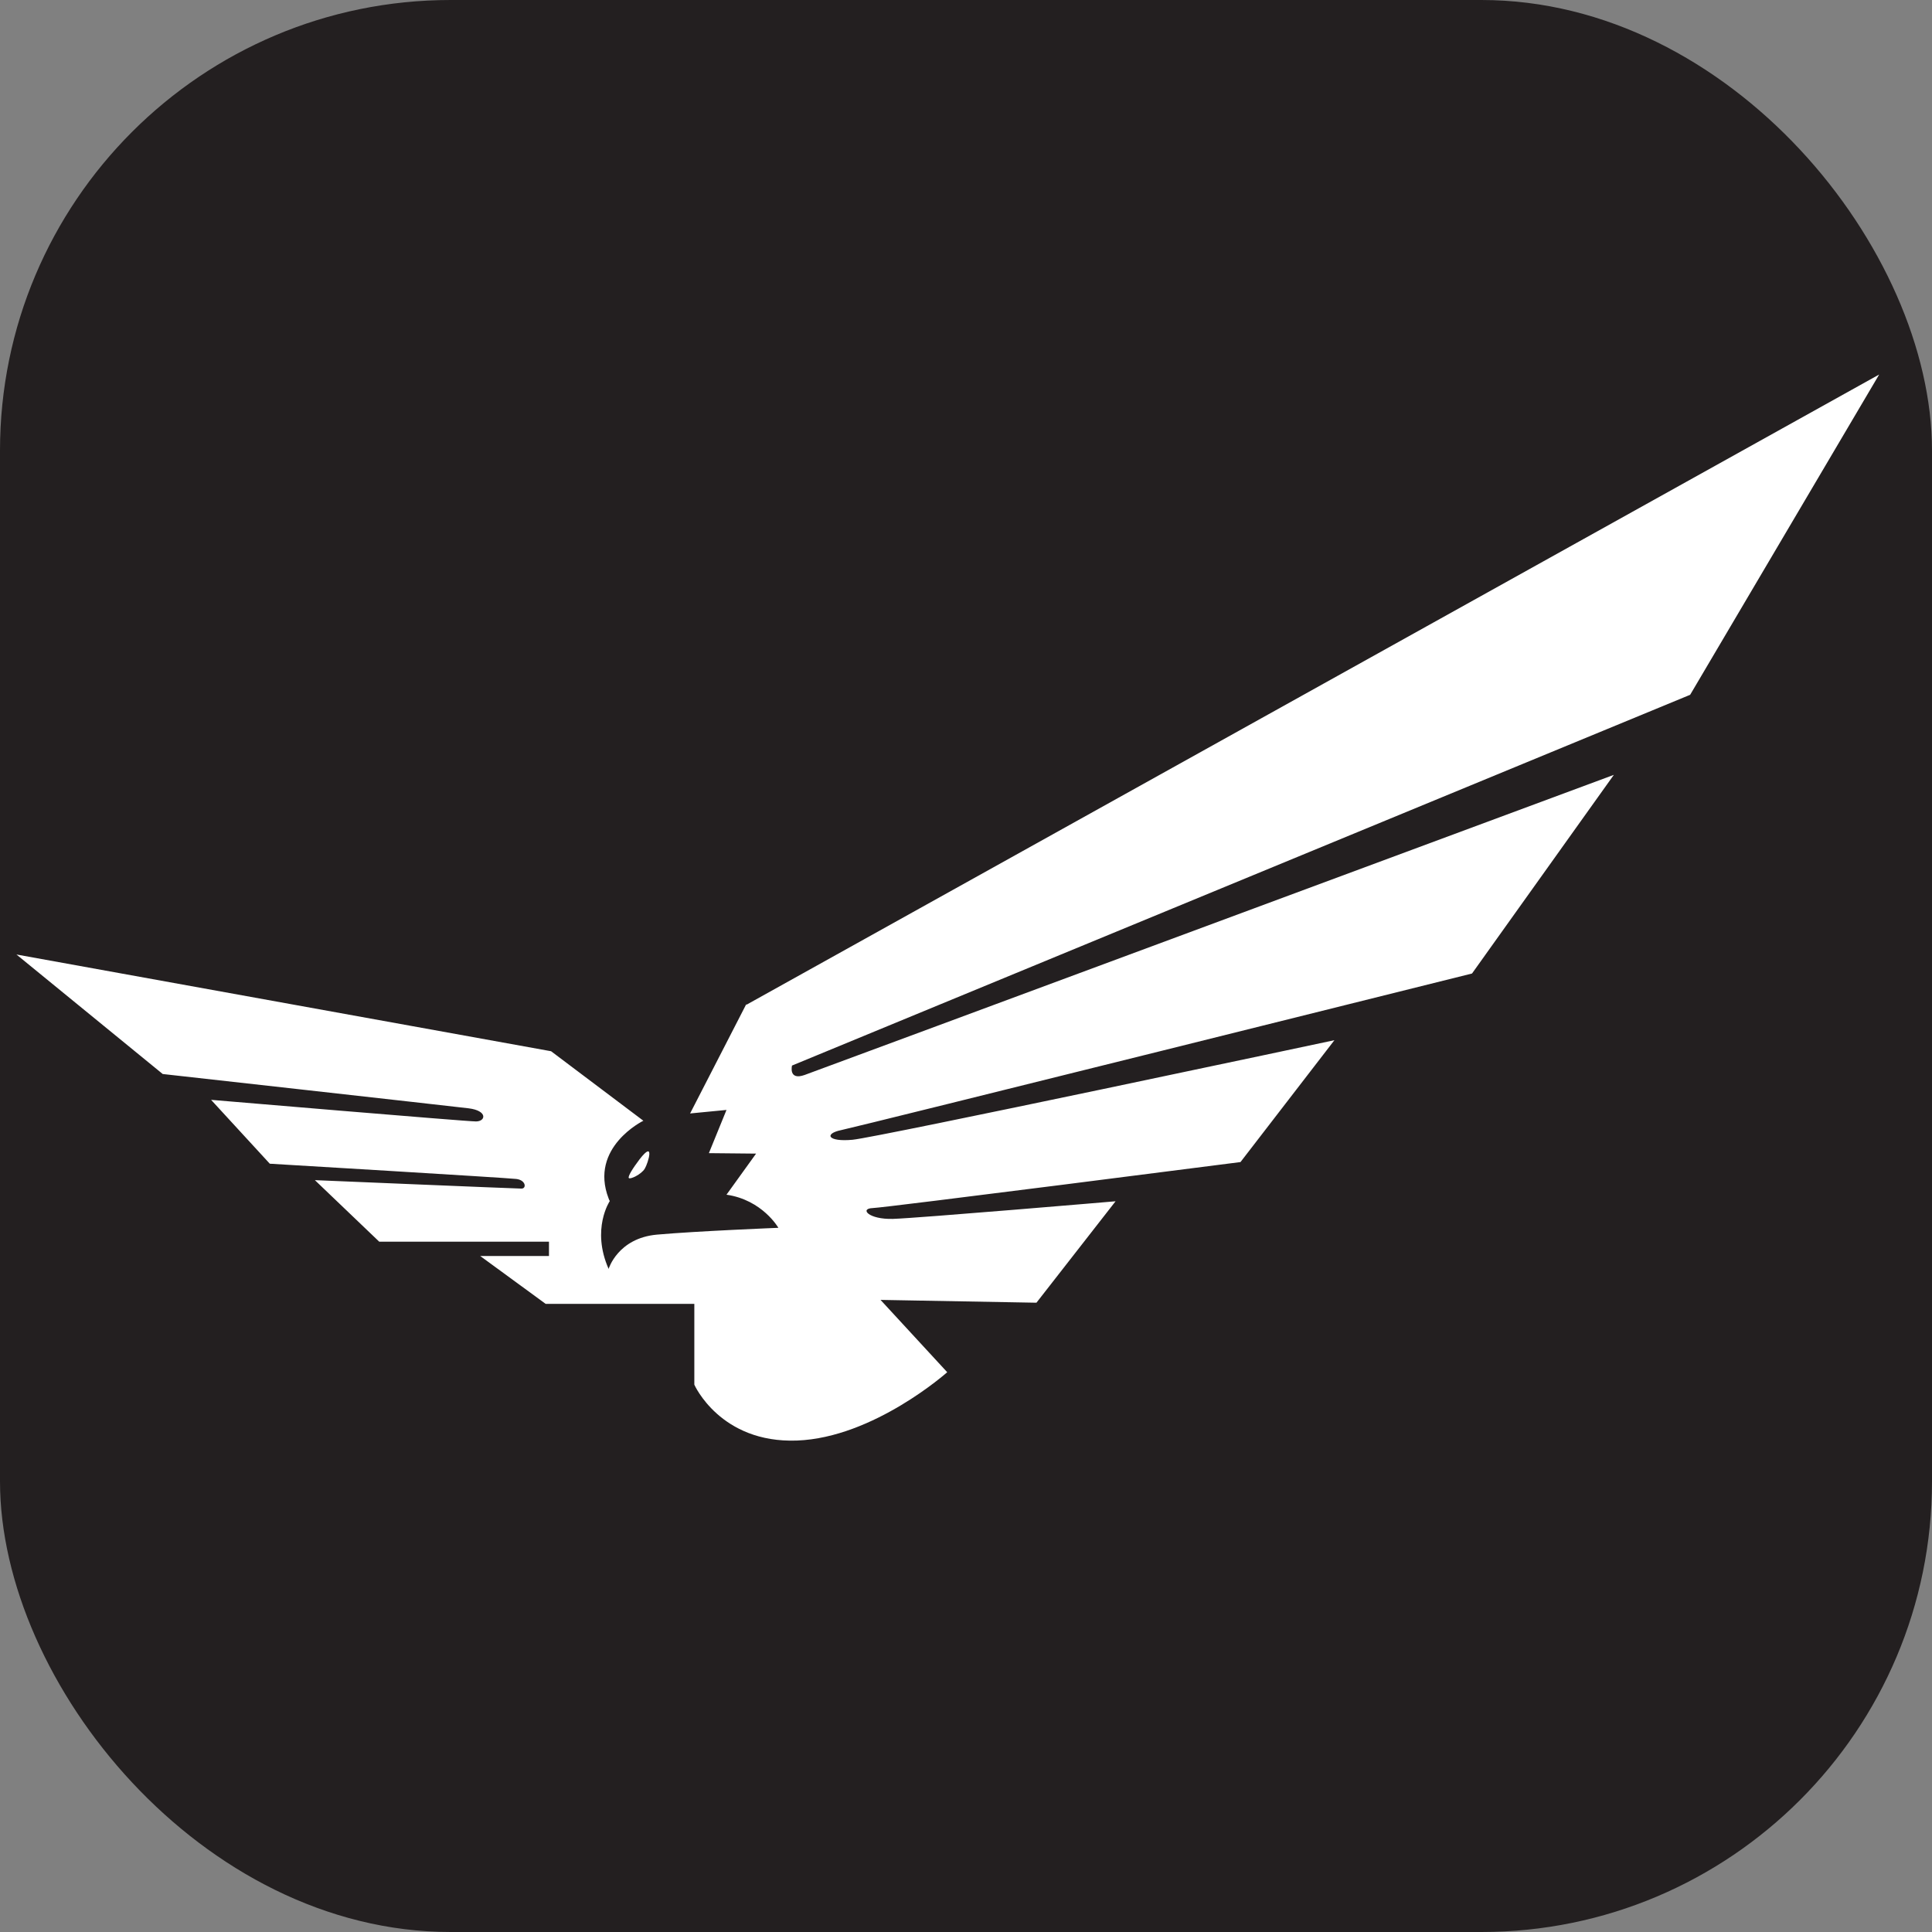
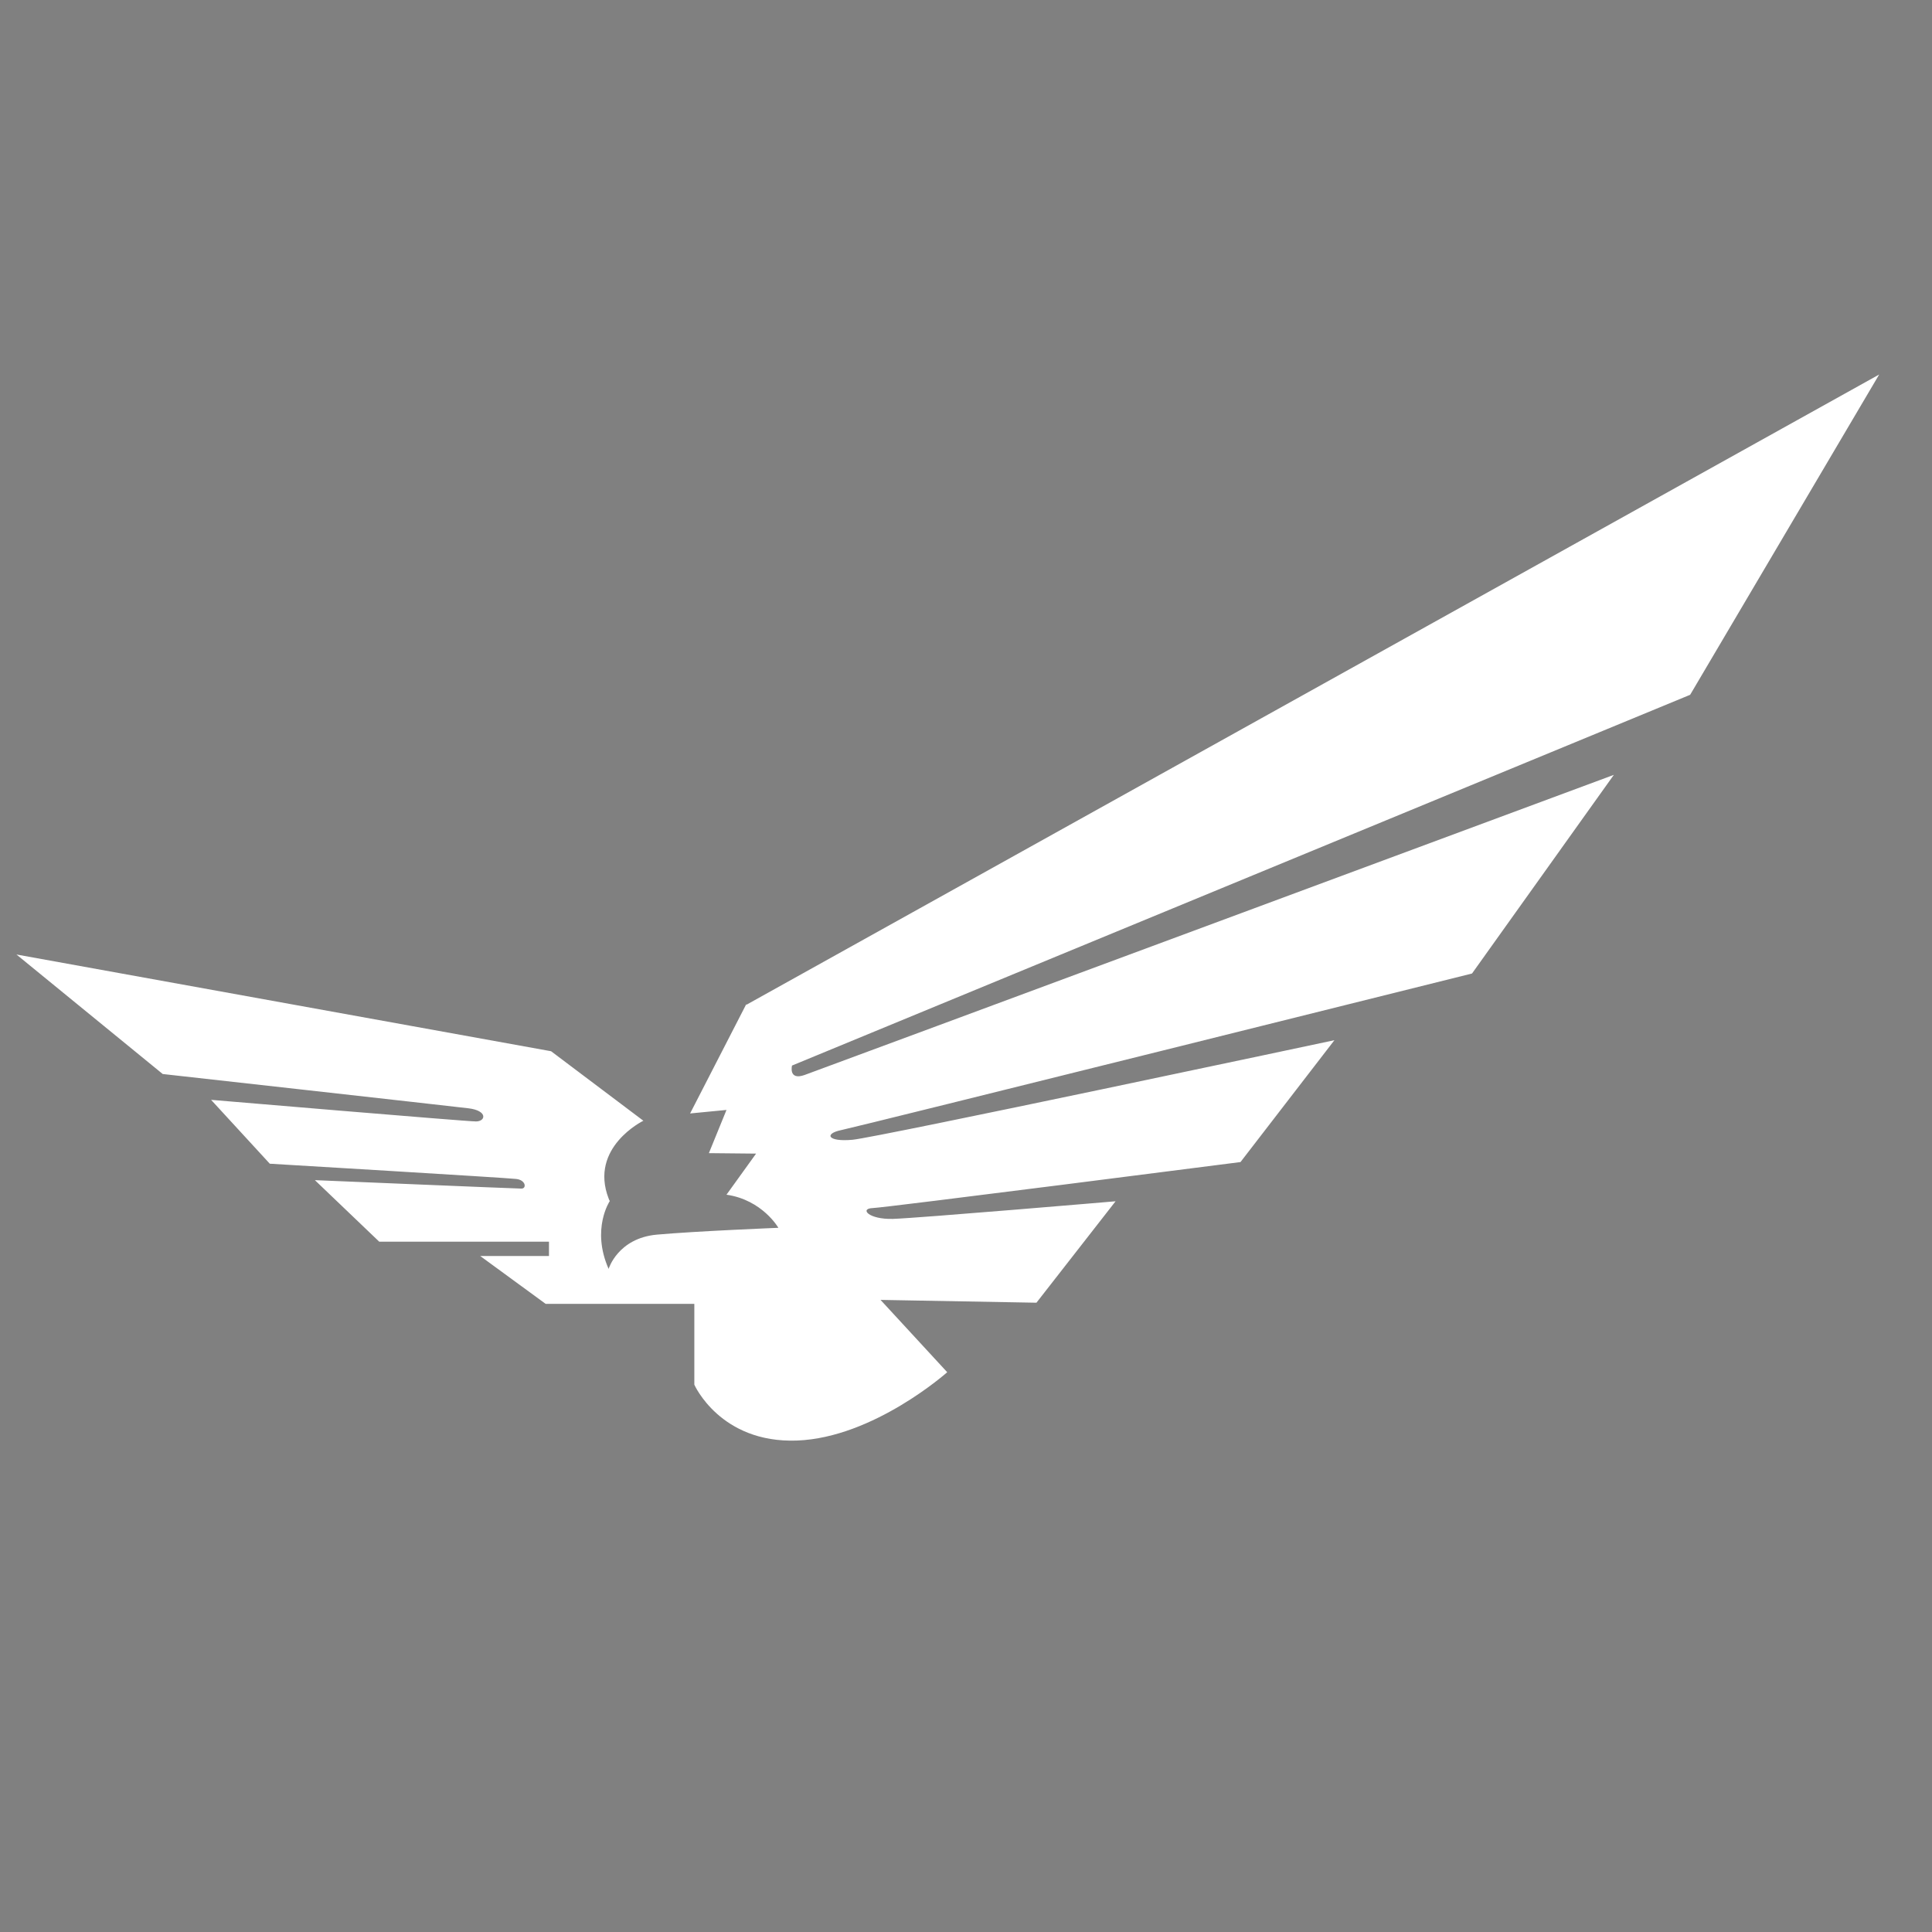
<svg xmlns="http://www.w3.org/2000/svg" id="Layer_1" viewBox="0 0 82.28 82.28">
  <rect x="0" y="0" width="82.28" height="82.28" fill="#808080" stroke="none" />
  <defs>
    <style>      .st0 {        fill: #231f20;      }      .st1 {        fill: #fff;      }    </style>
  </defs>
-   <rect class="st0" width="82.28" height="82.28" rx="19.19" ry="19.19" />
  <path class="st1" d="M31.79,42.79l48.24-26.84-8.05,13.64-38.25,15.79s-.16.65.54.4,34.46-12.78,34.46-12.78l-6.04,8.46s-26.14,6.52-26.87,6.67-.58.51.49.41,20.52-4.24,20.52-4.24l-4,5.19s-15.11,1.94-15.67,1.96-.17.49.87.46,9.48-.75,9.48-.75l-3.37,4.32-6.64-.12,2.84,3.08s-3.13,2.79-6.4,2.91-4.37-2.38-4.37-2.38v-3.44h-6.33l-2.79-2.04h2.93v-.61h-7.23l-2.74-2.62s8.58.36,8.8.36.19-.36-.22-.41-10.5-.65-10.5-.65l-2.5-2.72s10.86.92,11.28.92.51-.46-.32-.56-13.02-1.46-13.02-1.46l-6.23-5.09,22.77,4.12,3.93,2.96s-2.32,1.13-1.48,3.31c.01.04.03.07.05.11,0,0-.8,1.19-.05,2.89,0,0,.39-1.31,2.06-1.46s5.17-.29,5.17-.29c0,0-.68-1.19-2.21-1.41l1.26-1.75-2.01-.02.75-1.84-1.55.15,2.39-4.65Z" />
-   <path class="st1" d="M27.24,49.37c-.28.37-.51.73-.46.8s.53-.15.68-.4.44-1.25-.22-.4Z" />
</svg>